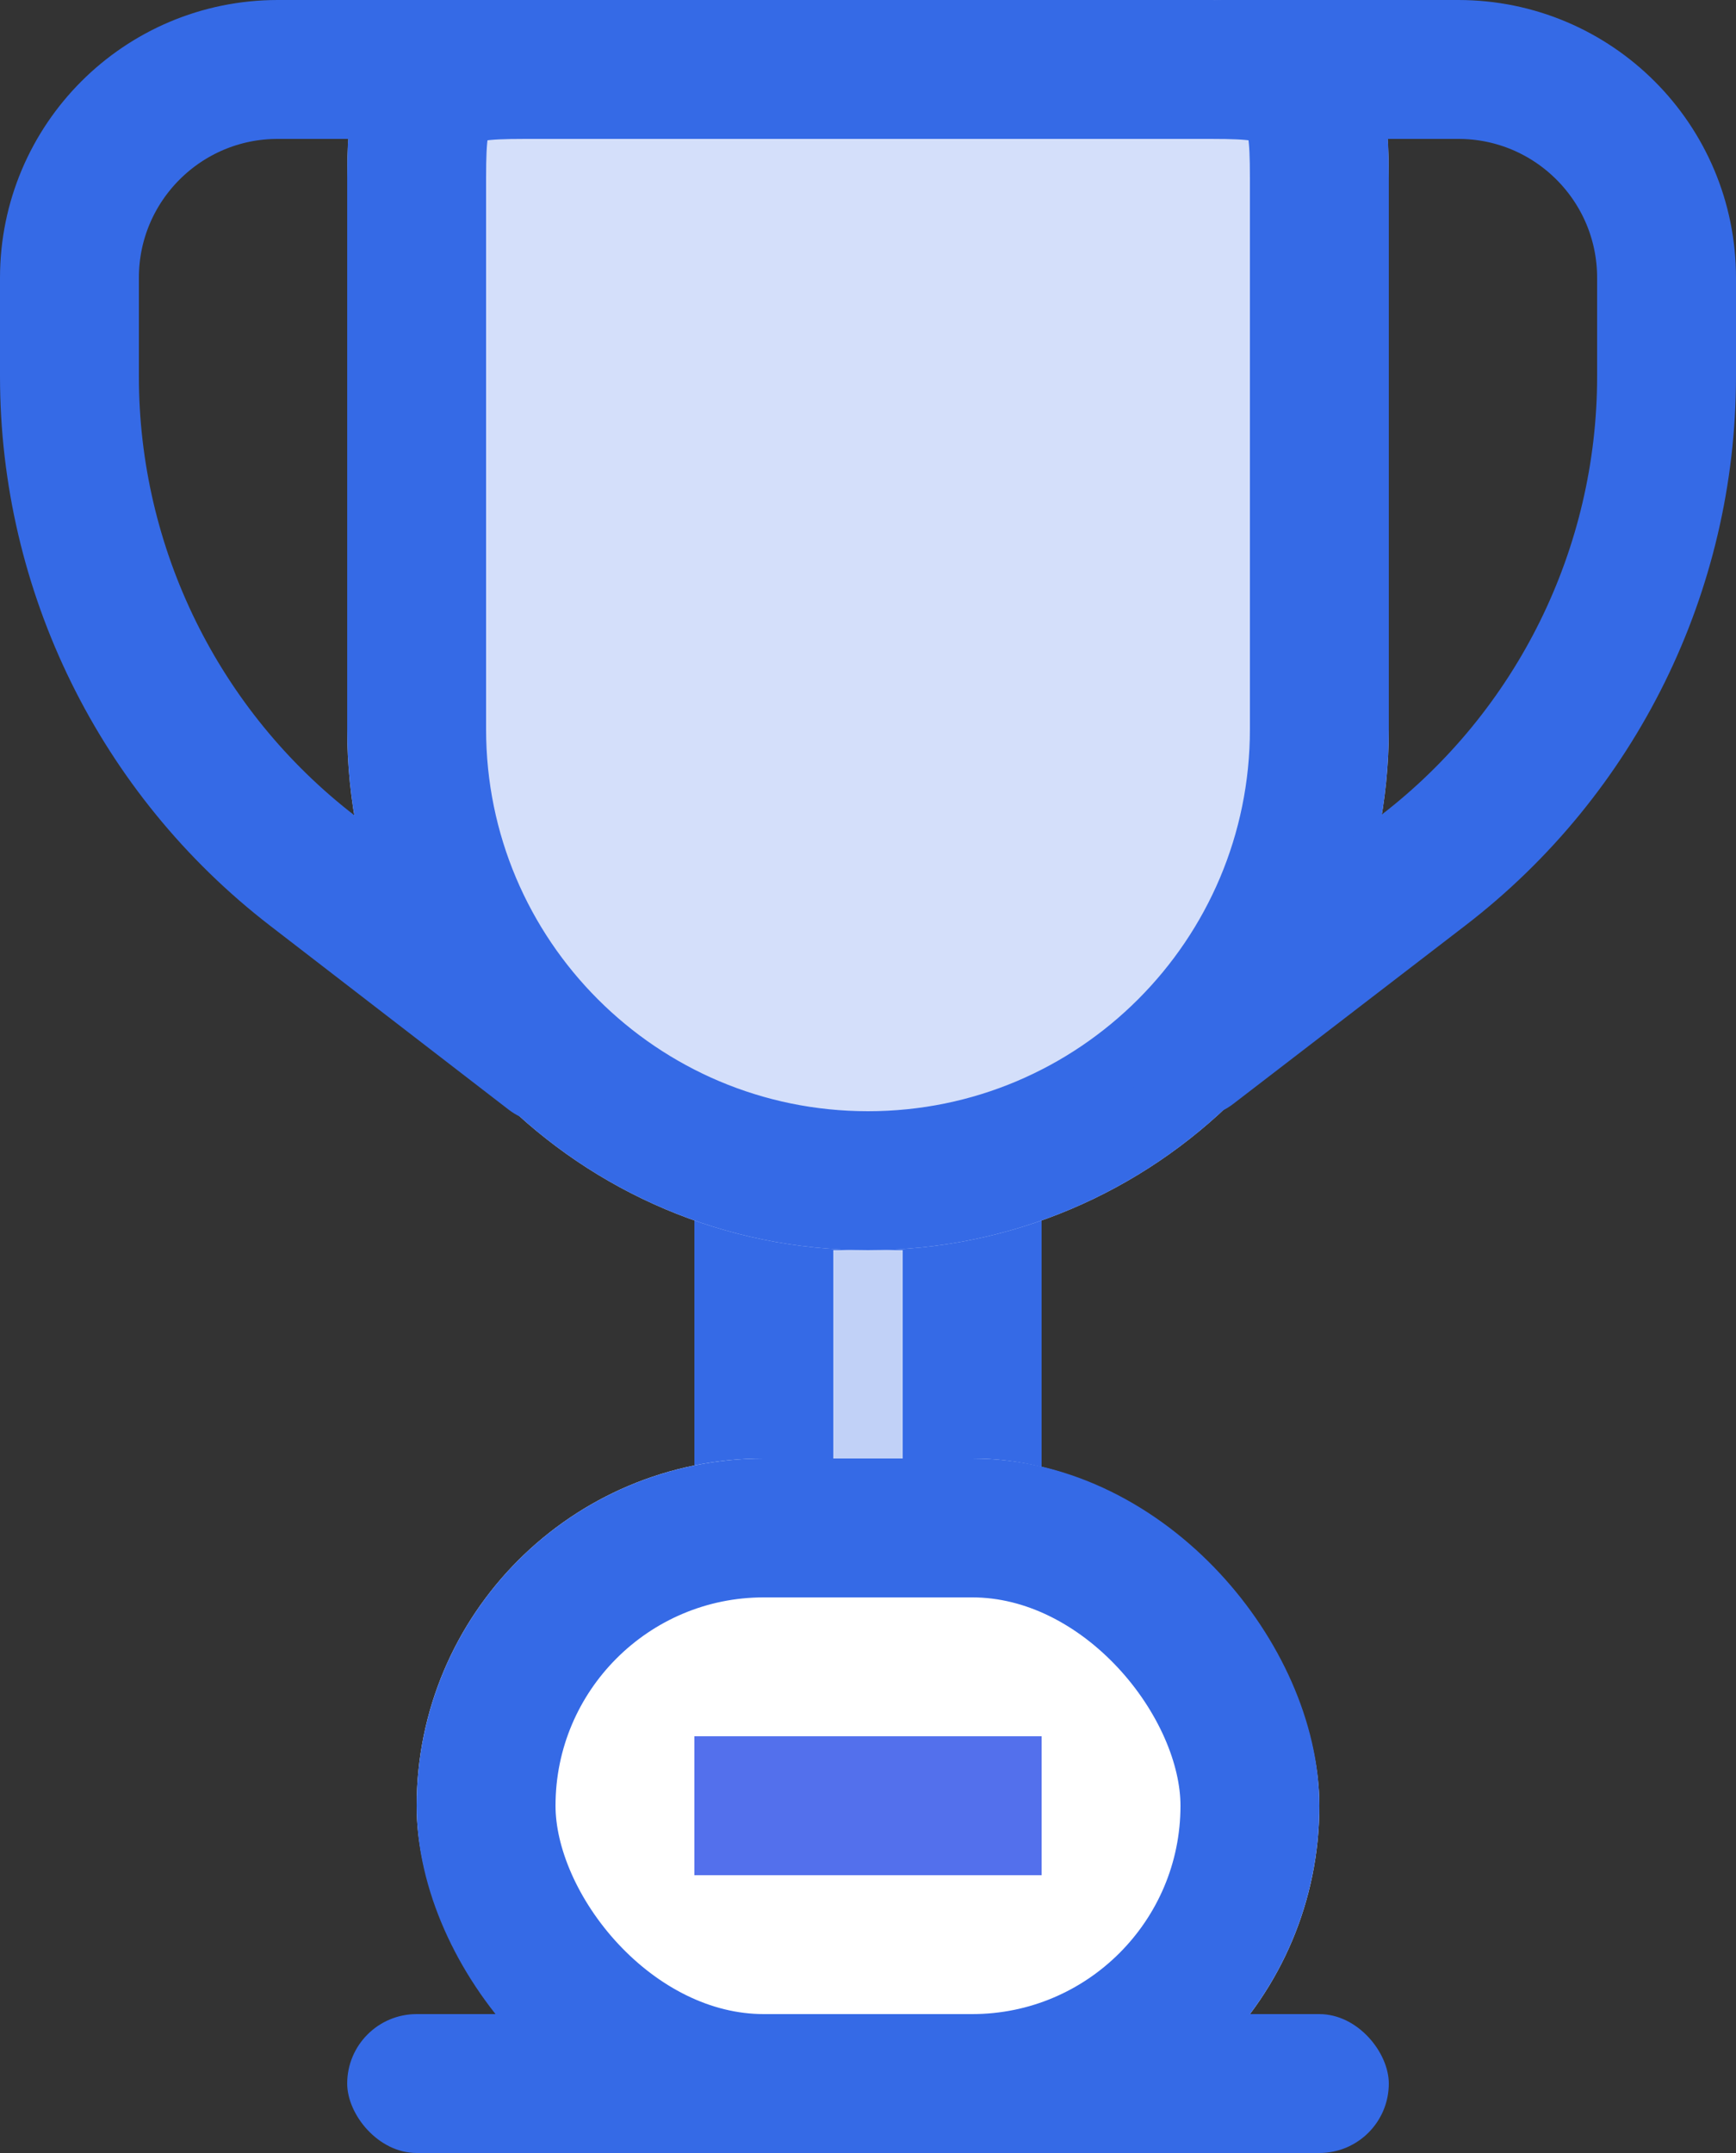
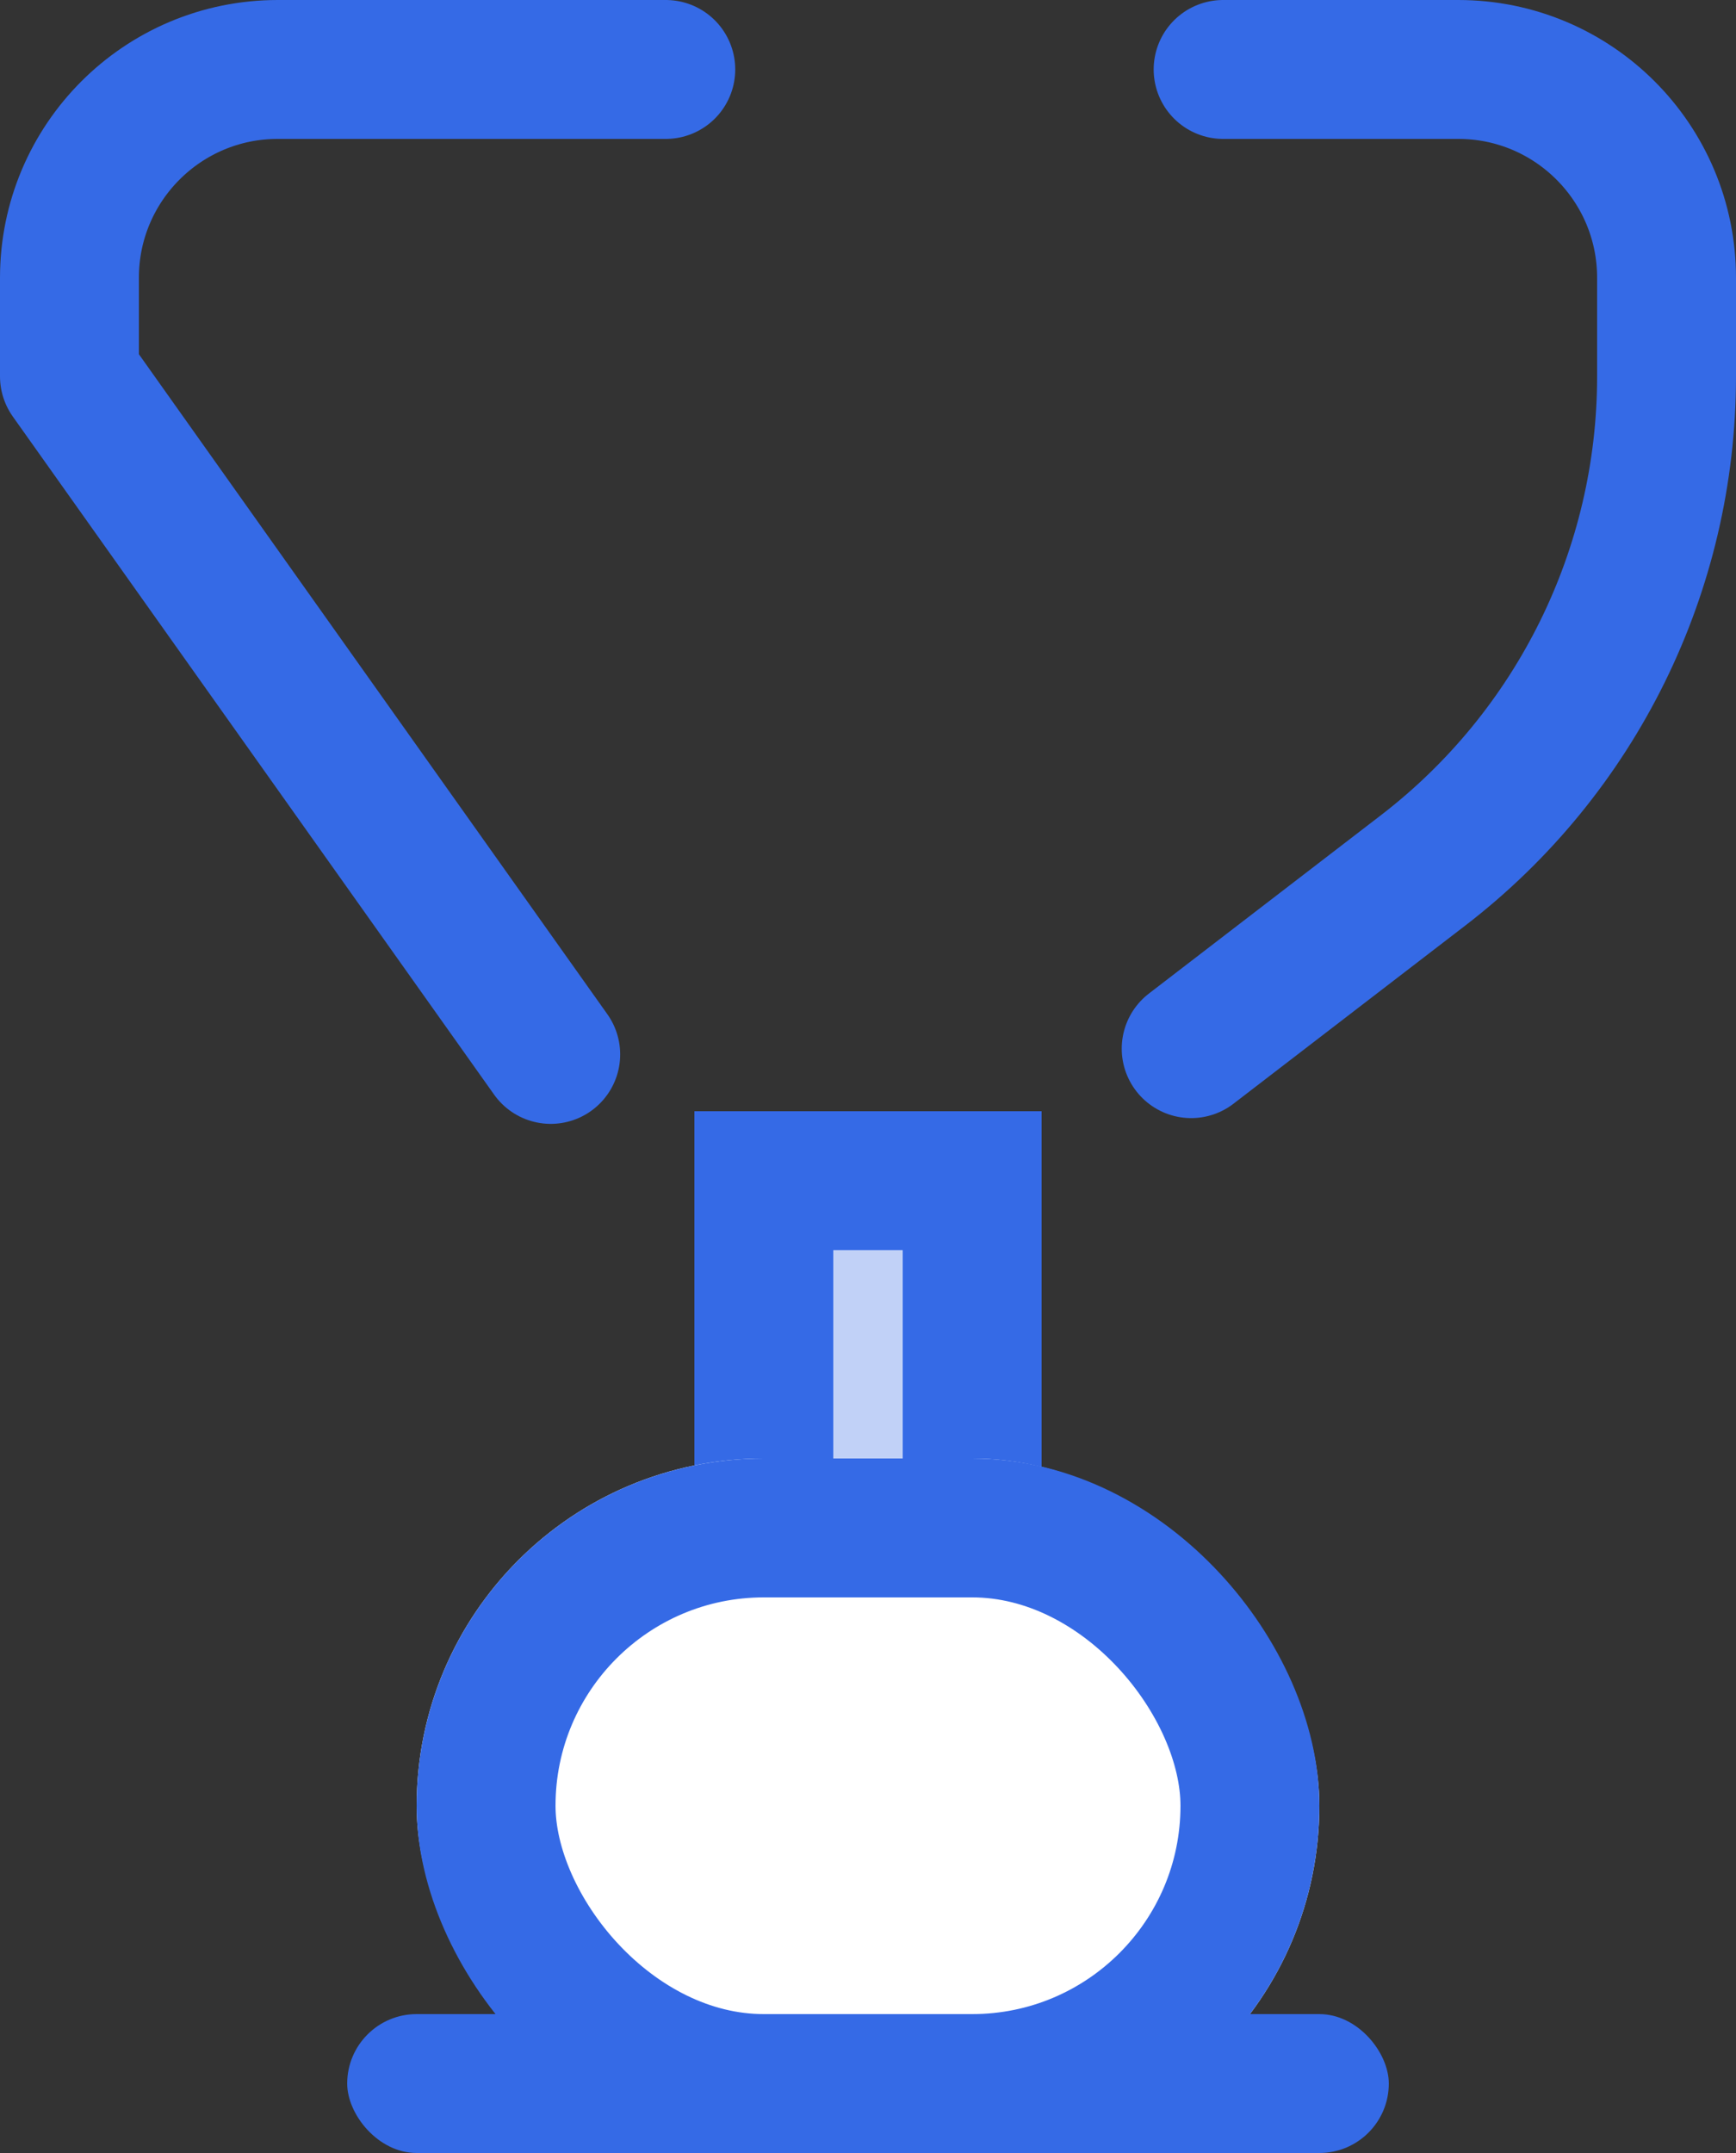
<svg xmlns="http://www.w3.org/2000/svg" xmlns:xlink="http://www.w3.org/1999/xlink" width="25px" height="31px" viewBox="0 0 25 31" version="1.1">
  <rect x="0" y="0" width="25" height="31" fill="#333333" stroke="none" />
  <title>731DE20A-6DE9-42CF-927A-C4D62C121380</title>
  <desc>Created with sketchtool.</desc>
  <defs>
    <rect id="path-1" x="9" y="16" width="5" height="8" />
-     <path d="M6.564,-1.03584031e-16 L16.436,1.03584031e-16 C17.328,-6.01853049e-17 17.651,0.093 17.977,0.267 C18.303,0.441 18.559,0.697 18.733,1.023 C18.907,1.349 19,1.672 19,2.564 L19,10.5 C19,14.642 15.642,18 11.5,18 L11.5,18 C7.358,18 4,14.642 4,10.5 L4,2.564 C4,1.672 4.093,1.349 4.267,1.023 C4.441,0.697 4.697,0.441 5.023,0.267 C5.349,0.093 5.672,6.01853049e-17 6.564,-1.03584031e-16 Z" id="path-2" />
    <rect id="path-3" x="5" y="21" width="13" height="10" rx="5" />
  </defs>
  <g id="Page-1" stroke="none" stroke-width="1" fill="none" fill-rule="evenodd">
    <g id="HomepageV3" transform="translate(-513, -5634)">
      <g id="Other-Features" transform="translate(0, 5014)">
        <g id="trophy" transform="translate(514, 620)">
          <g id="Rectangle-8">
            <use fill="#C1D1F7" fill-rule="evenodd" xlink:href="#path-1" />
            <rect stroke="#356AE6" stroke-width="2" x="10" y="17" width="3" height="6" />
          </g>
          <g id="Rectangle-5">
            <use fill="#D4DFFA" fill-rule="evenodd" xlink:href="#path-2" />
-             <path stroke="#356AE6" stroke-width="2" d="M6.564,1 C5.902,1 5.7,1.039 5.495,1.149 C5.343,1.23 5.23,1.343 5.149,1.495 C5.039,1.7 5,1.902 5,2.564 L5,10.5 C5,14.09 7.91,17 11.5,17 C15.09,17 18,14.09 18,10.5 L18,2.564 C18,1.902 17.961,1.7 17.851,1.495 C17.77,1.343 17.657,1.23 17.505,1.149 C17.3,1.039 17.098,1 16.436,1 L6.564,1 Z" />
          </g>
          <g id="Rectangle-6-Copy-2">
            <use fill="#FFFFFF" fill-rule="evenodd" xlink:href="#path-3" />
            <rect stroke="#356AE6" stroke-width="2" x="6" y="22" width="11" height="8" rx="4" />
          </g>
          <rect id="Rectangle-6" fill="#356AE6" x="4" y="29" width="15" height="2" rx="1" />
-           <path d="M10,26 L13,26" id="Line-5" stroke="#5370EC" stroke-width="2" stroke-linecap="square" stroke-linejoin="round" />
          <path d="M16.614,1 L20,1 C21.657,1 23,2.343 23,4 L23,5.419 C23,8.205 21.705,10.832 19.497,12.53 L16.154,15.099" id="Path-2" stroke="#356AE6" stroke-width="2" stroke-linecap="round" stroke-linejoin="round" />
-           <path d="M0,1 L5.588,1 C7.245,1 8.588,2.343 8.588,4 L8.588,5.419 C8.588,8.205 7.296,10.834 5.089,12.536 L1.657,15.182" id="Path-2-Copy" stroke="#356AE6" stroke-width="2" stroke-linecap="round" stroke-linejoin="round" transform="translate(4.294, 8.091) scale(-1, 1) translate(-4.294, -8.091) " />
+           <path d="M0,1 L5.588,1 C7.245,1 8.588,2.343 8.588,4 L8.588,5.419 L1.657,15.182" id="Path-2-Copy" stroke="#356AE6" stroke-width="2" stroke-linecap="round" stroke-linejoin="round" transform="translate(4.294, 8.091) scale(-1, 1) translate(-4.294, -8.091) " />
        </g>
      </g>
    </g>
  </g>
</svg>